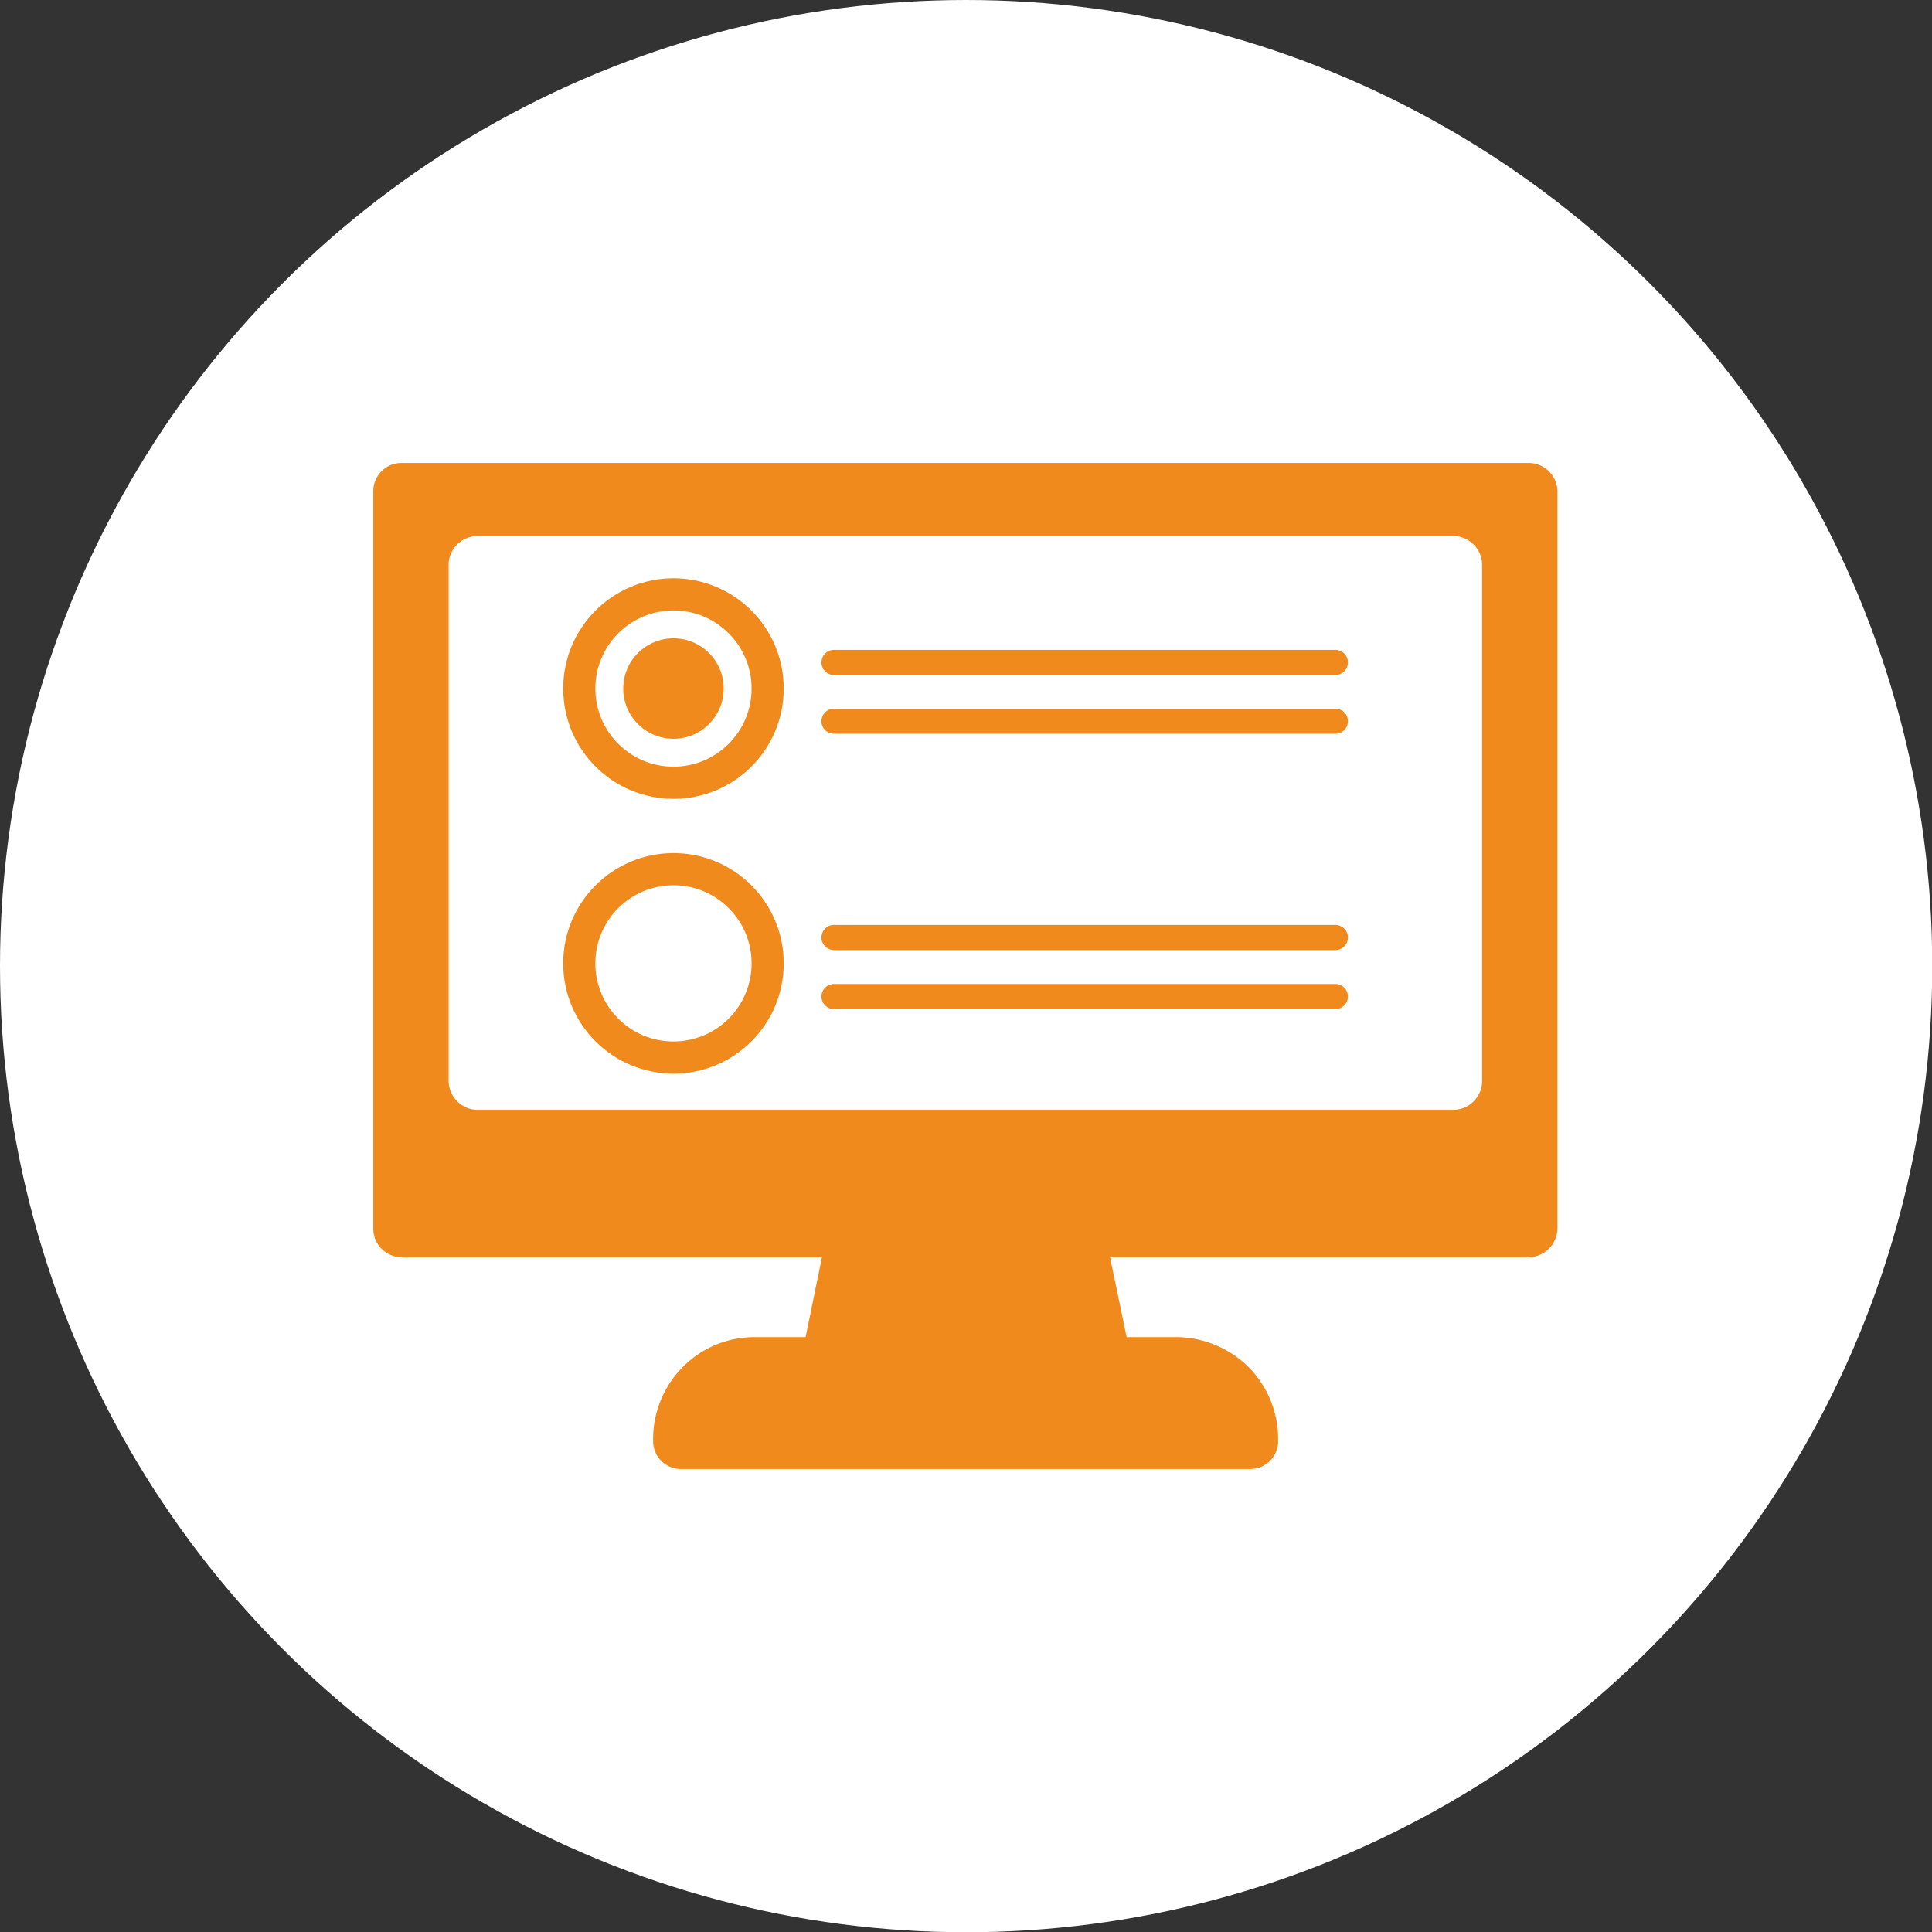
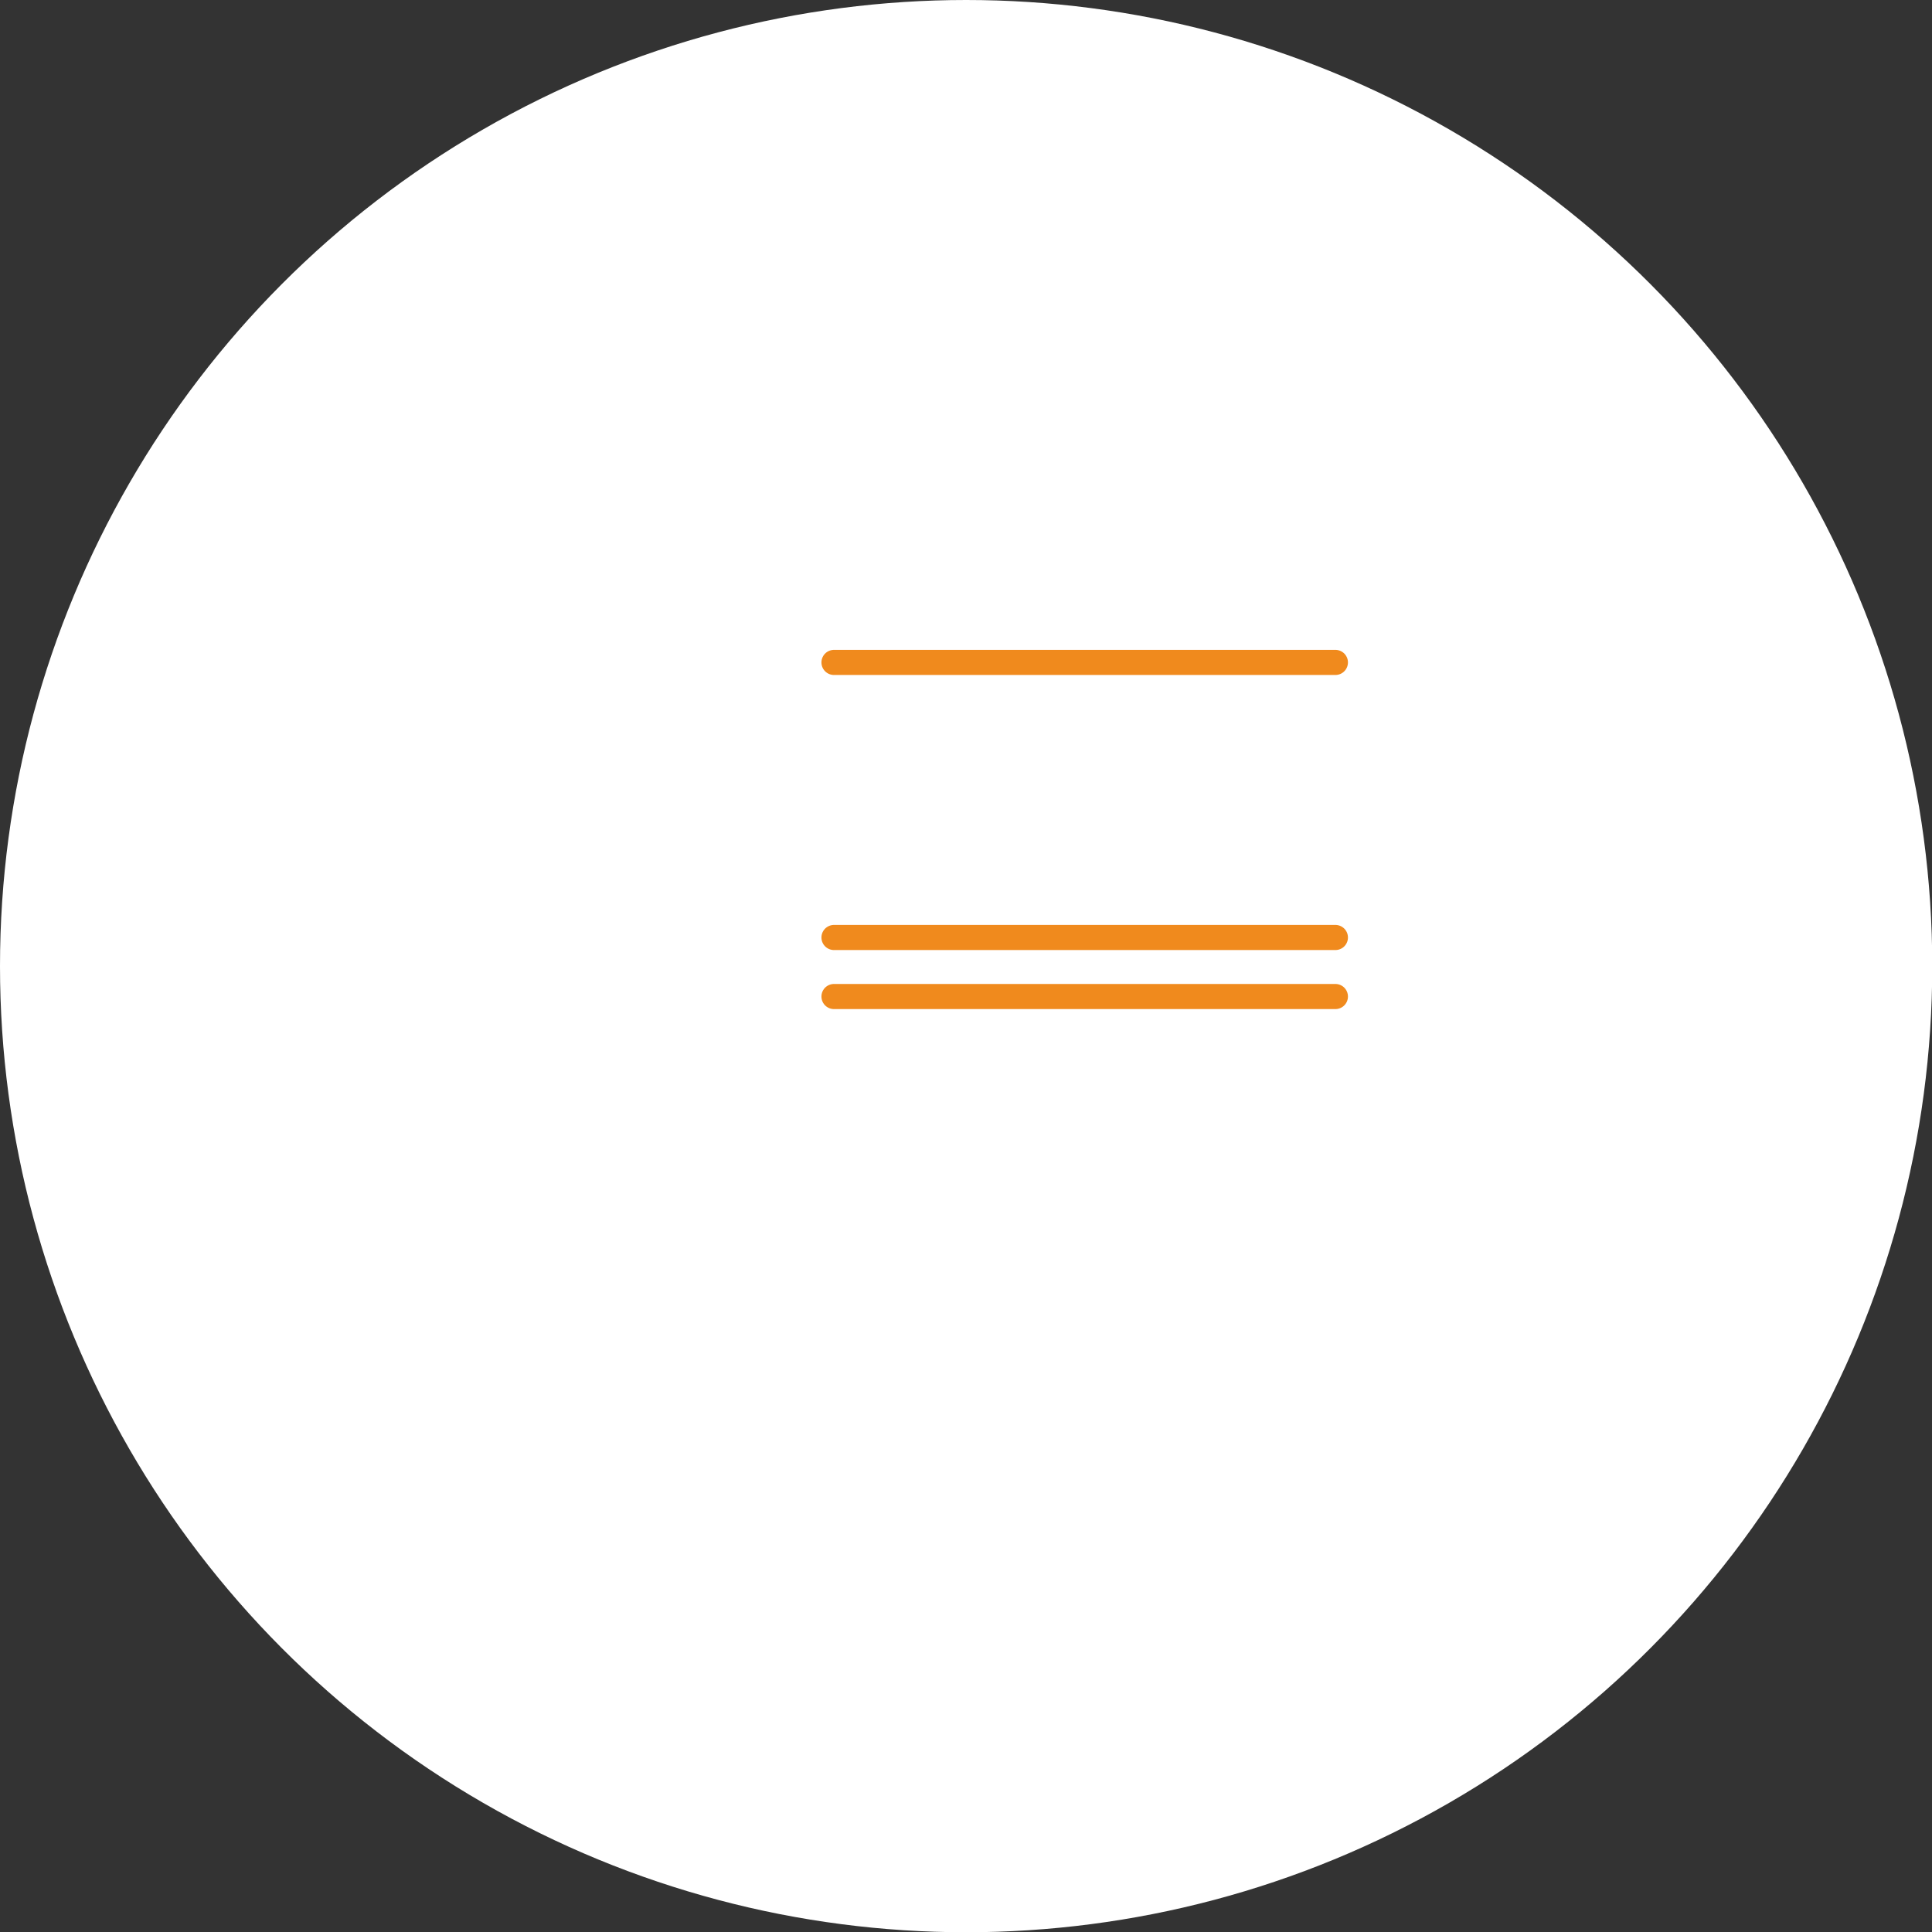
<svg xmlns="http://www.w3.org/2000/svg" viewBox="0 0 76.91 76.91">
  <rect x="0" y="0" width="76.91" height="76.91" fill="#333333" stroke="none" />
  <defs>
    <style>.cls-1{fill:#fff;}.cls-2,.cls-4{fill:#f08a1d;}.cls-2{fill-rule:evenodd;}.cls-3,.cls-5{fill:none;stroke:#f08a1d;stroke-miterlimit:10;}.cls-3{stroke-width:1.28px;}.cls-5{stroke-linecap:round;}</style>
  </defs>
  <g id="Layer_2" data-name="Layer 2">
    <g id="Layer_1-2" data-name="Layer 1">
      <circle class="cls-1" cx="38.46" cy="38.46" r="38.46" />
-       <path class="cls-2" d="M44.19,50.05l.66,3.18h2.06a4.11,4.11,0,0,1,2.83,1.23h0a4.07,4.07,0,0,1,1.14,2.9,1.11,1.11,0,0,1-1.09,1.12H27.12A1.11,1.11,0,0,1,26,57.36a4.07,4.07,0,0,1,1.14-2.9l.06-.06A4,4,0,0,1,30,53.23h2.07l.65-3.18H16a1.14,1.14,0,0,1-1.14-1.18V19.55A1.12,1.12,0,0,1,16,18.43H60.89A1.15,1.15,0,0,1,62,19.55V48.87a1.17,1.17,0,0,1-1.14,1.18ZM19,21.34H57.9A1.15,1.15,0,0,1,59,22.45V43.06a1.15,1.15,0,0,1-1.14,1.12H19a1.16,1.16,0,0,1-1.14-1.12V22.45A1.15,1.15,0,0,1,19,21.34Z" />
-       <circle class="cls-3" cx="26.81" cy="27.41" r="3.75" />
-       <circle class="cls-4" cx="26.81" cy="27.41" r="2" />
-       <circle class="cls-3" cx="26.81" cy="38.35" r="3.75" />
      <line class="cls-5" x1="33.2" y1="26.37" x2="53.16" y2="26.37" />
-       <line class="cls-5" x1="33.2" y1="28.71" x2="53.16" y2="28.71" />
      <line class="cls-5" x1="33.2" y1="37.32" x2="53.16" y2="37.32" />
      <line class="cls-5" x1="33.2" y1="39.67" x2="53.16" y2="39.67" />
    </g>
  </g>
</svg>